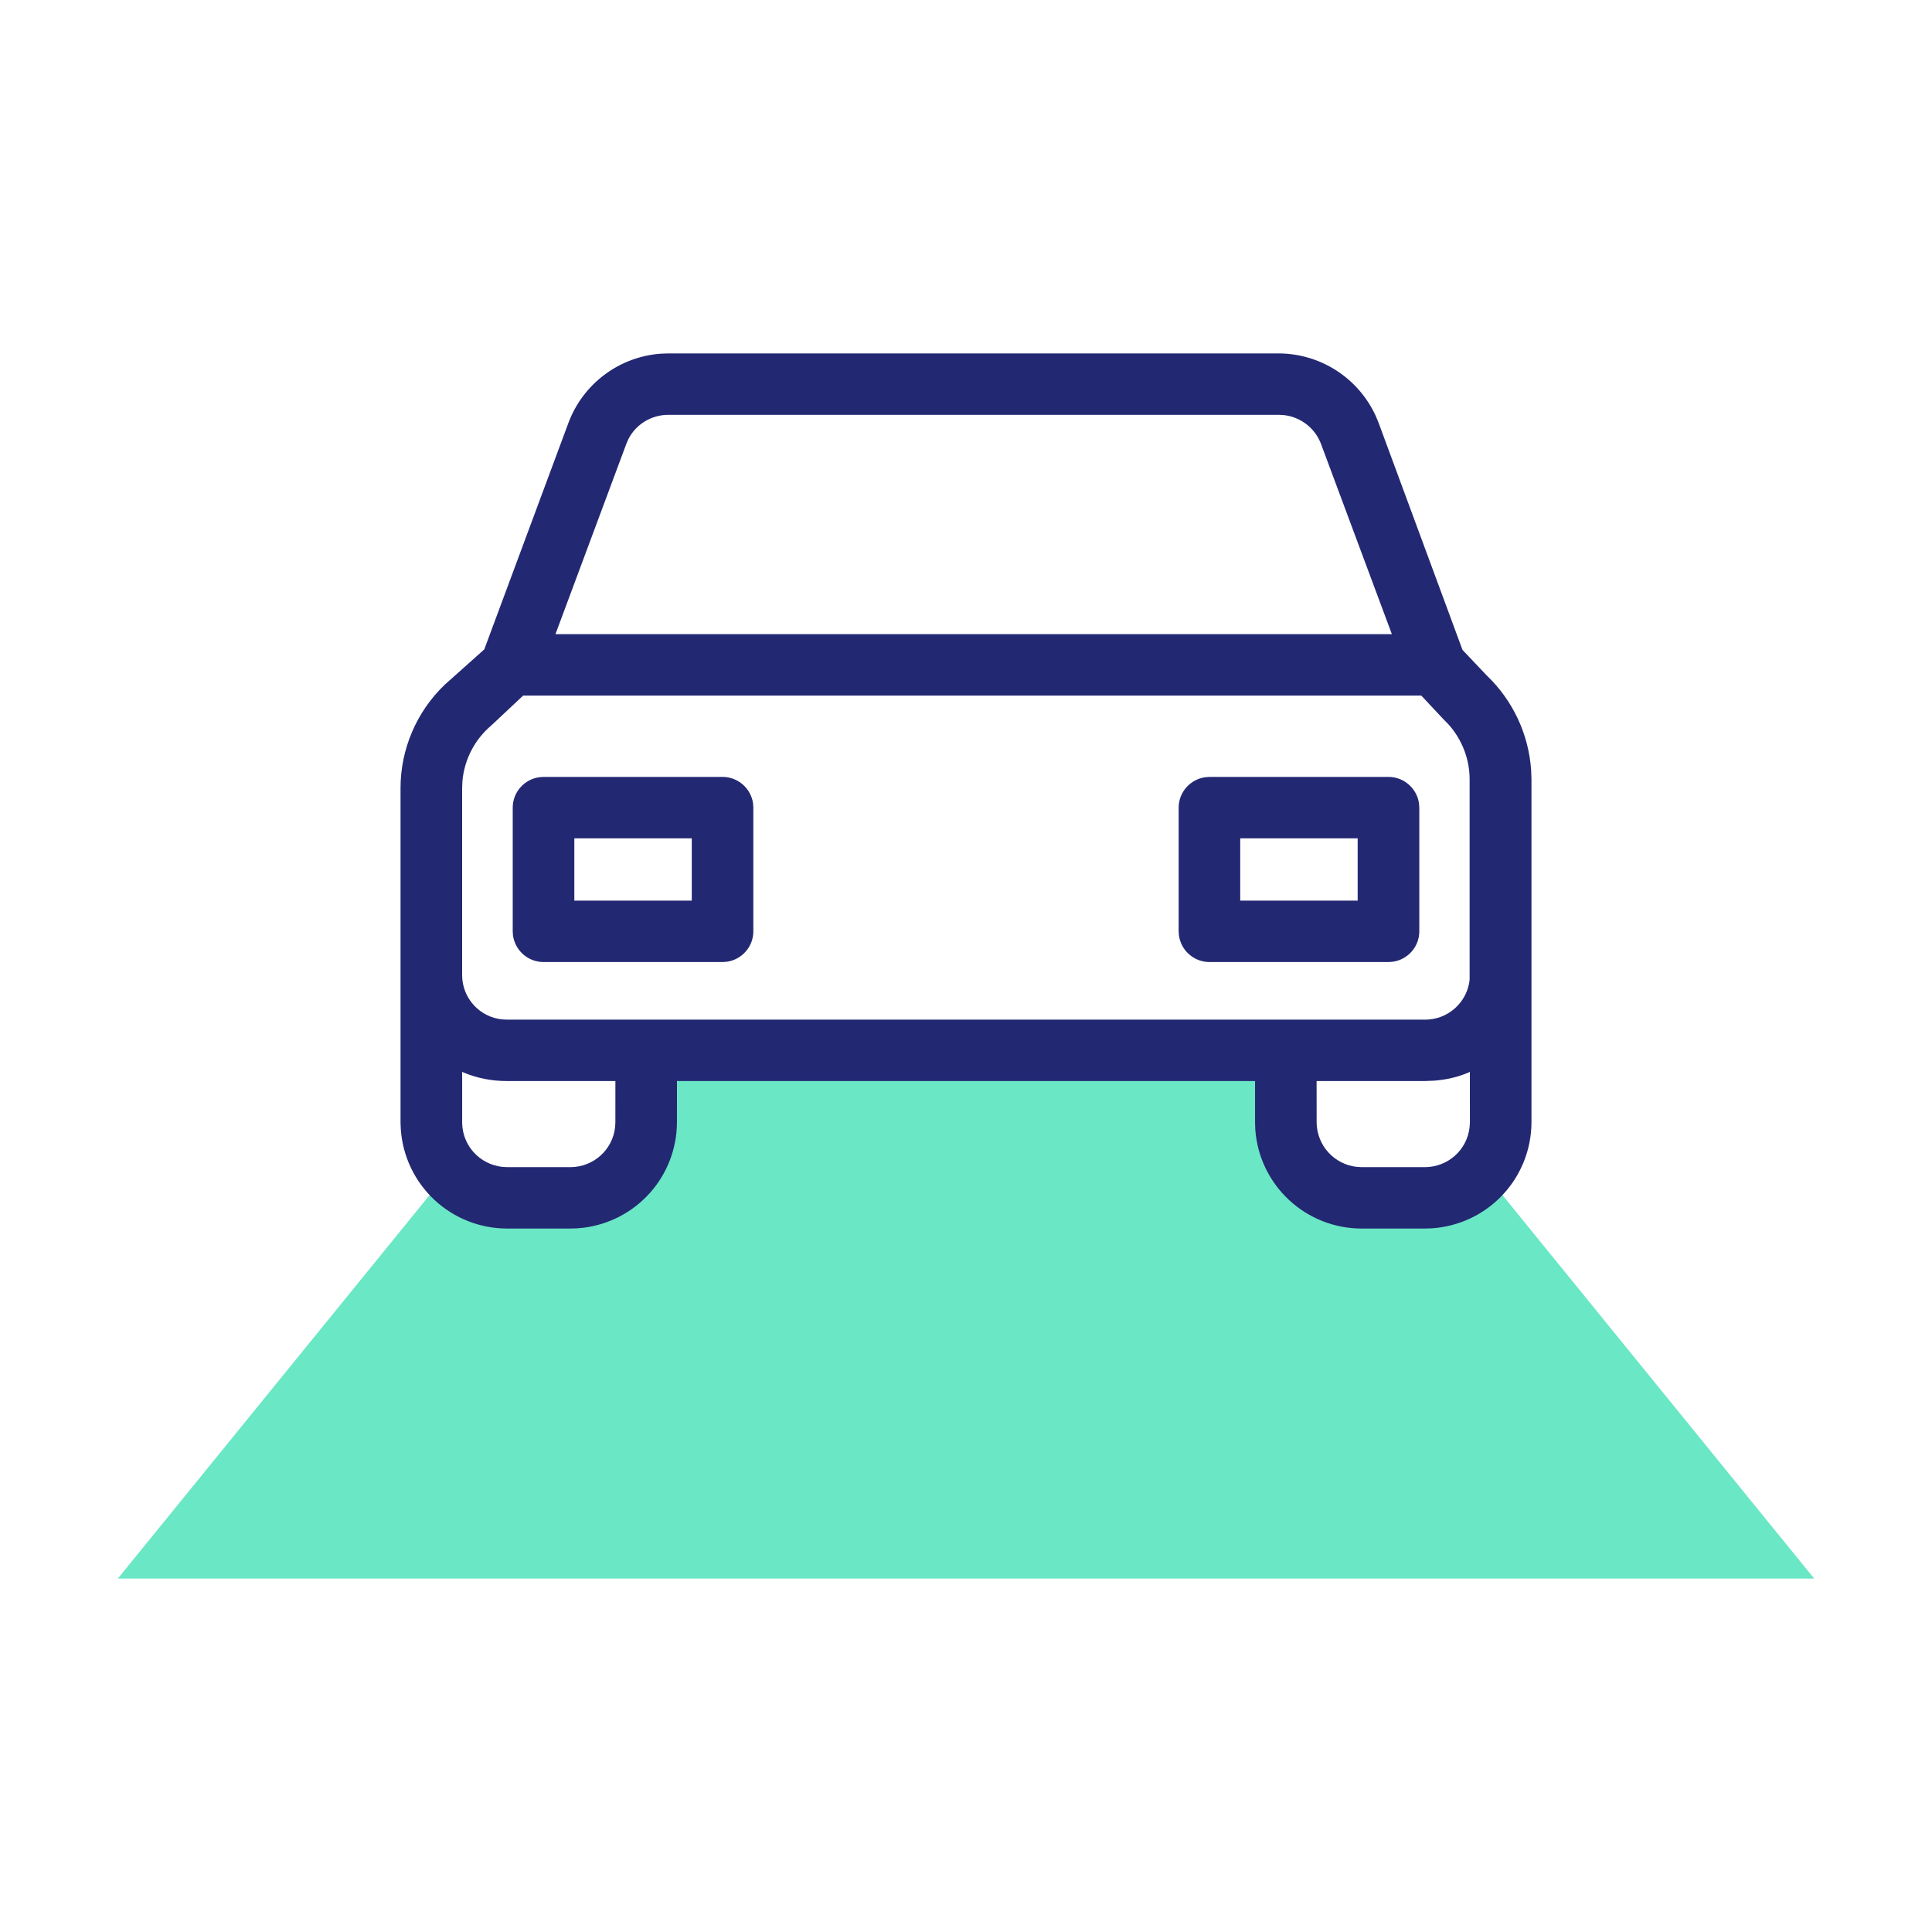
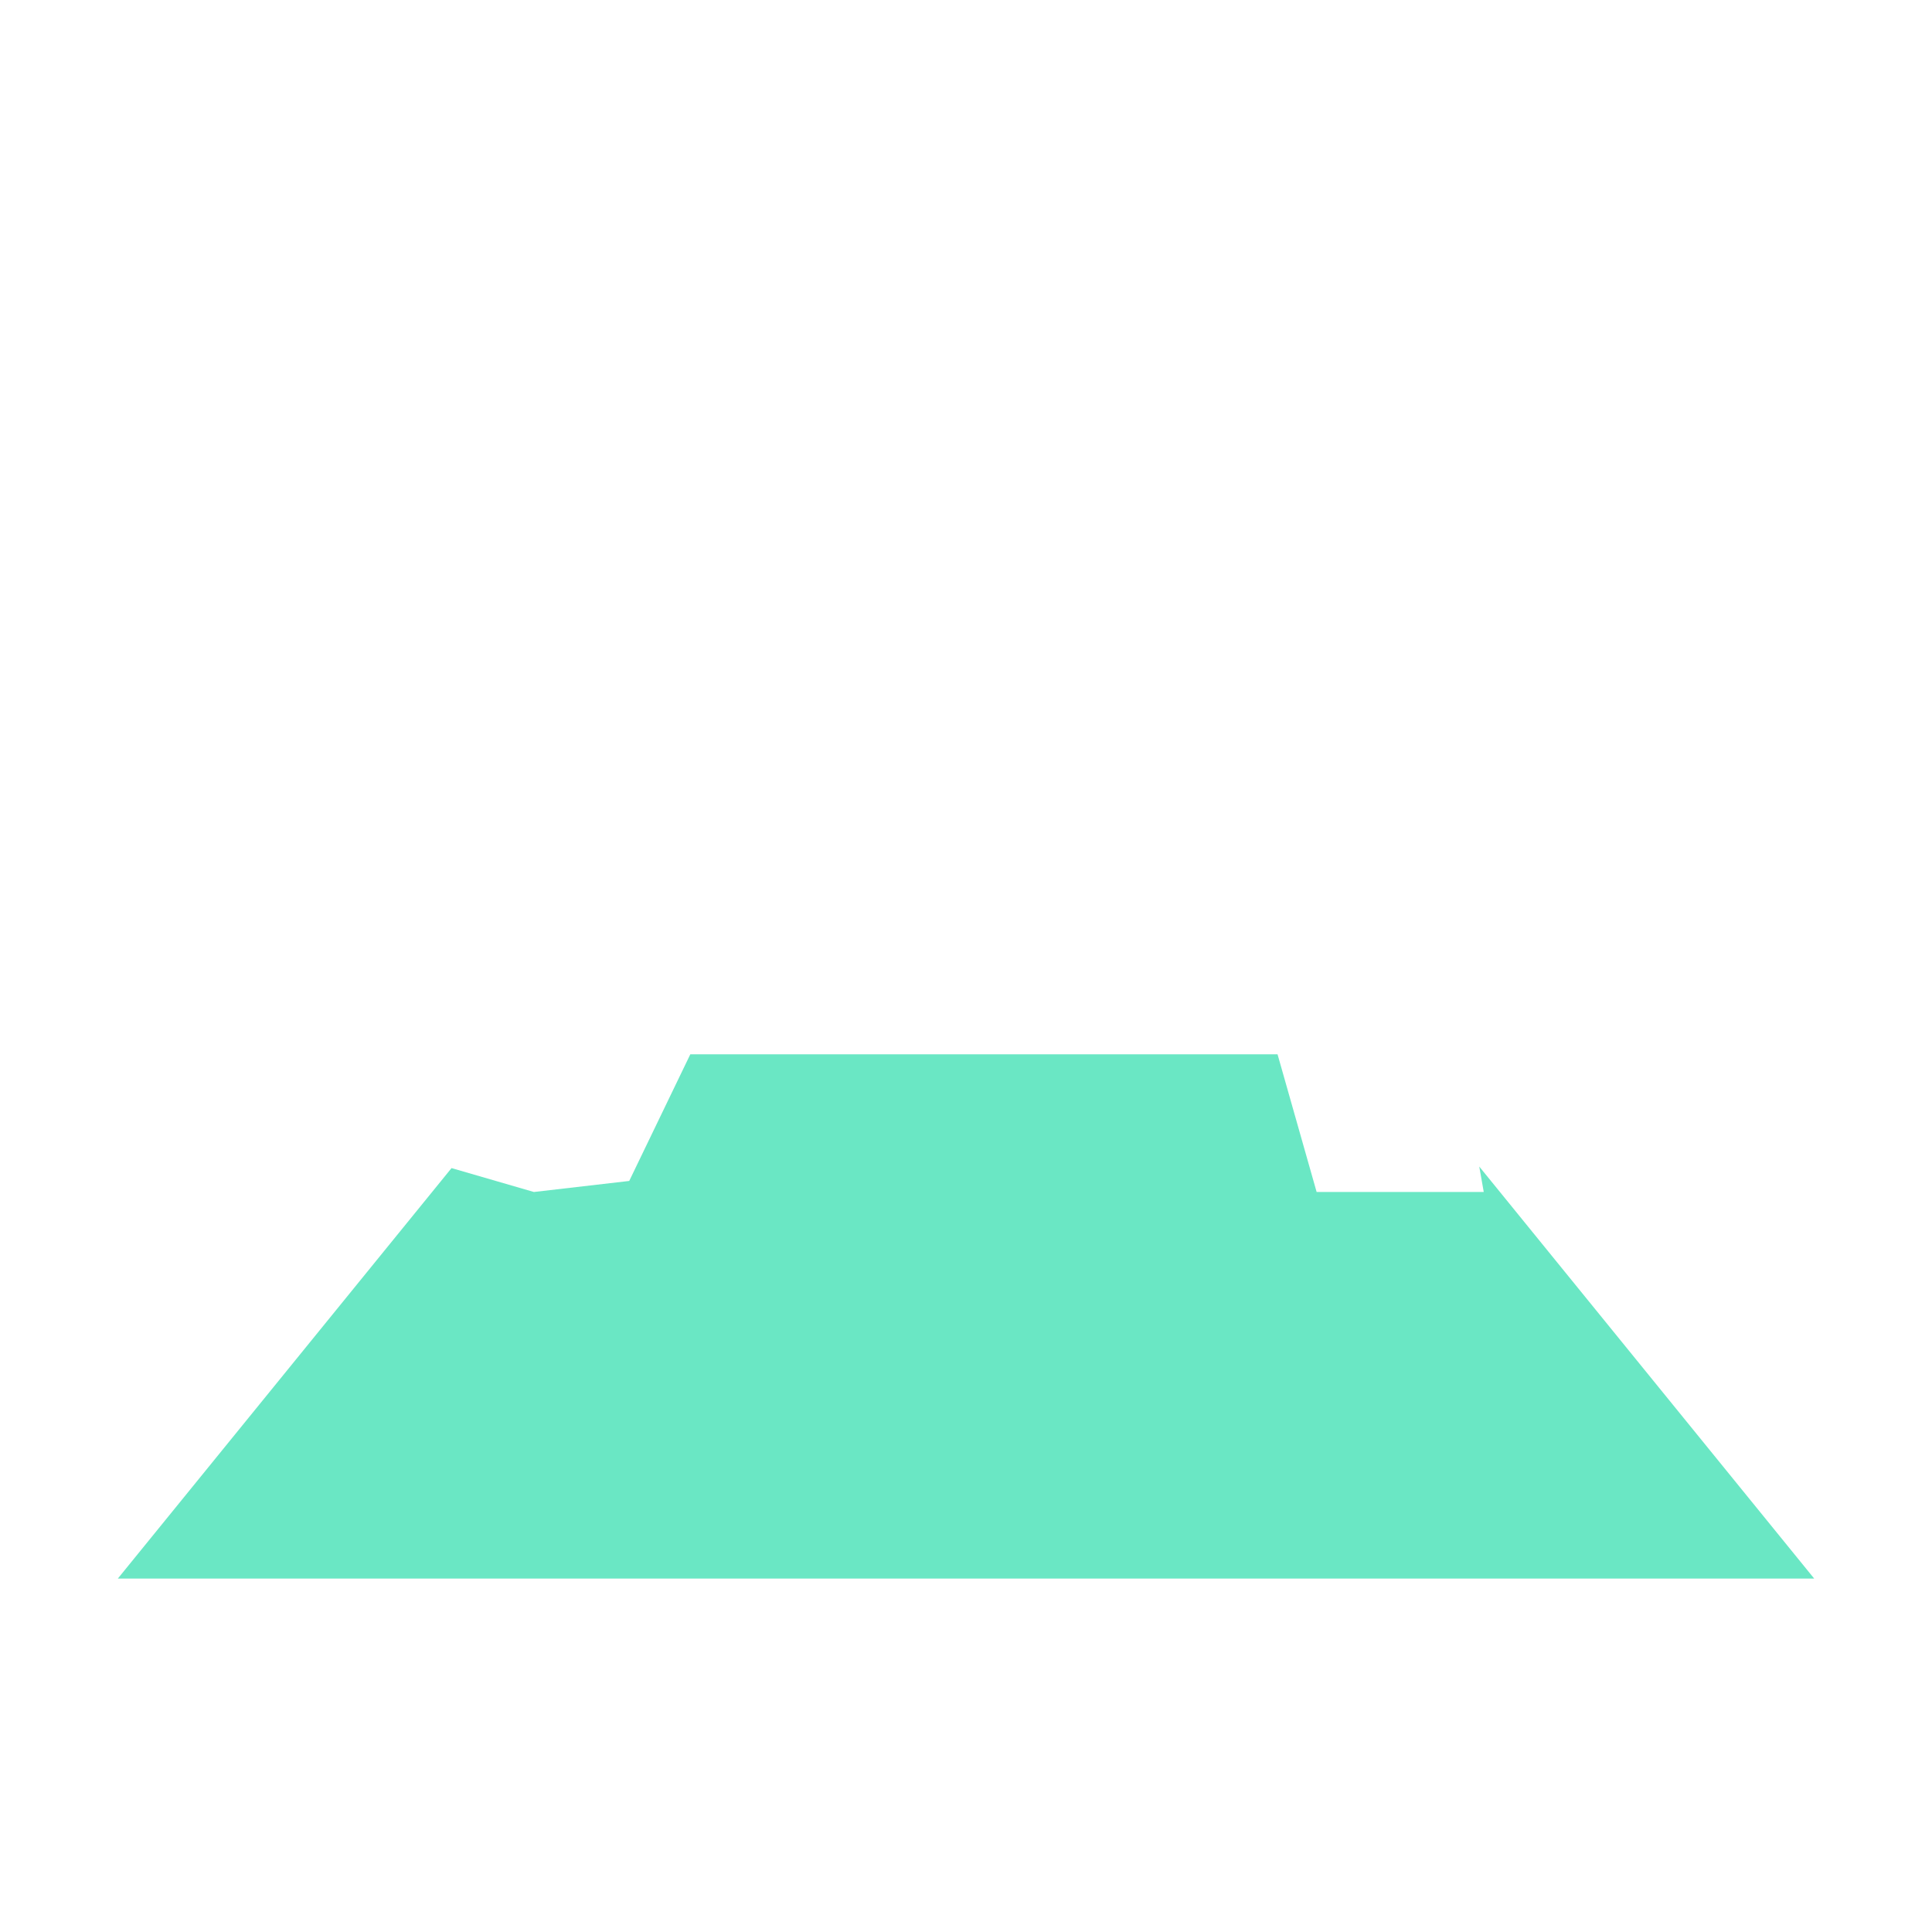
<svg xmlns="http://www.w3.org/2000/svg" width="70" height="70" viewBox="0 0 70 70" fill="none">
  <path fill-rule="evenodd" clip-rule="evenodd" d="M46.288 38.2L47.704 43.188H53.759L53.596 42.266L65.732 57.195H4.269L16.36 42.322L19.344 43.188L22.798 42.788L25.011 38.2H46.288V38.2Z" fill="#6AE7C4" />
-   <path d="M46.331 12.805C47.071 12.808 47.795 13.022 48.418 13.423C49.04 13.824 49.535 14.394 49.844 15.067L49.947 15.313L52.989 23.547L53.863 24.469C54.812 25.374 55.388 26.601 55.476 27.909L55.488 28.236V40.677C55.482 41.655 55.105 42.595 54.432 43.305C53.76 44.016 52.842 44.444 51.866 44.505L51.622 44.512H49.339C48.36 44.514 47.418 44.143 46.702 43.476C45.986 42.809 45.549 41.895 45.481 40.919L45.473 40.676V39.168H24.528L24.527 40.677C24.521 41.614 24.175 42.517 23.552 43.217C22.93 43.917 22.073 44.367 21.144 44.483L20.905 44.505L20.66 44.512H18.38C17.401 44.514 16.458 44.143 15.742 43.476C15.026 42.809 14.59 41.895 14.522 40.919L14.512 40.677V28.555C14.512 27.135 15.098 25.778 16.116 24.806L17.546 23.529L20.599 15.312C20.86 14.619 21.314 14.015 21.908 13.572C22.502 13.129 23.211 12.866 23.95 12.814L24.216 12.805H46.331V12.805ZM16.745 38.836V40.673C16.751 41.51 17.385 42.191 18.201 42.278L18.379 42.288H20.661C21.502 42.288 22.191 41.663 22.285 40.852L22.296 40.676L22.297 39.168H18.379C17.836 39.172 17.298 39.068 16.797 38.86L16.746 38.836H16.745ZM53.256 38.835L53.205 38.86C52.829 39.023 52.404 39.121 51.958 39.155L51.622 39.168H47.703L47.704 40.673C47.709 41.073 47.859 41.457 48.128 41.753C48.397 42.048 48.764 42.236 49.162 42.278L49.339 42.288H51.622C52.463 42.288 53.152 41.663 53.245 40.852L53.257 40.676L53.256 38.835V38.835ZM51.495 25.202H18.955L17.805 26.281C17.203 26.788 16.826 27.511 16.755 28.295L16.744 28.555V35.346C16.748 35.744 16.898 36.127 17.168 36.42C17.437 36.714 17.805 36.897 18.201 36.935L18.379 36.944H51.624C52.022 36.947 52.407 36.804 52.706 36.541C53.005 36.279 53.197 35.916 53.245 35.521L53.247 35.476V28.236C53.247 27.509 52.977 26.806 52.493 26.258L52.3 26.06L52.252 26.01L51.495 25.201V25.202ZM26.179 28.149C26.743 28.149 27.211 28.57 27.285 29.111L27.295 29.262V33.745C27.295 34.306 26.873 34.773 26.331 34.846L26.179 34.857H19.693C19.424 34.856 19.164 34.759 18.961 34.583C18.758 34.406 18.625 34.162 18.587 33.895L18.577 33.745V29.262C18.577 28.701 18.998 28.234 19.541 28.16L19.693 28.149H26.179V28.149ZM50.307 28.149C50.871 28.149 51.339 28.57 51.413 29.111L51.424 29.262V33.745C51.424 34.306 51.002 34.773 50.459 34.846L50.307 34.857H43.821C43.552 34.856 43.292 34.759 43.089 34.582C42.886 34.406 42.753 34.162 42.716 33.895L42.705 33.745V29.262C42.705 28.701 43.127 28.234 43.67 28.16L43.821 28.149H50.307V28.149ZM25.064 30.374H20.809V32.632H25.064V30.374ZM49.191 30.374H44.936V32.632H49.191V30.374ZM46.337 15.03H24.216C23.6 15.03 23.044 15.371 22.769 15.907L22.696 16.074L20.125 22.977H50.43L47.859 16.075C47.752 15.797 47.57 15.553 47.334 15.37C47.098 15.188 46.816 15.073 46.52 15.04L46.338 15.03H46.337Z" fill="#232873" />
</svg>